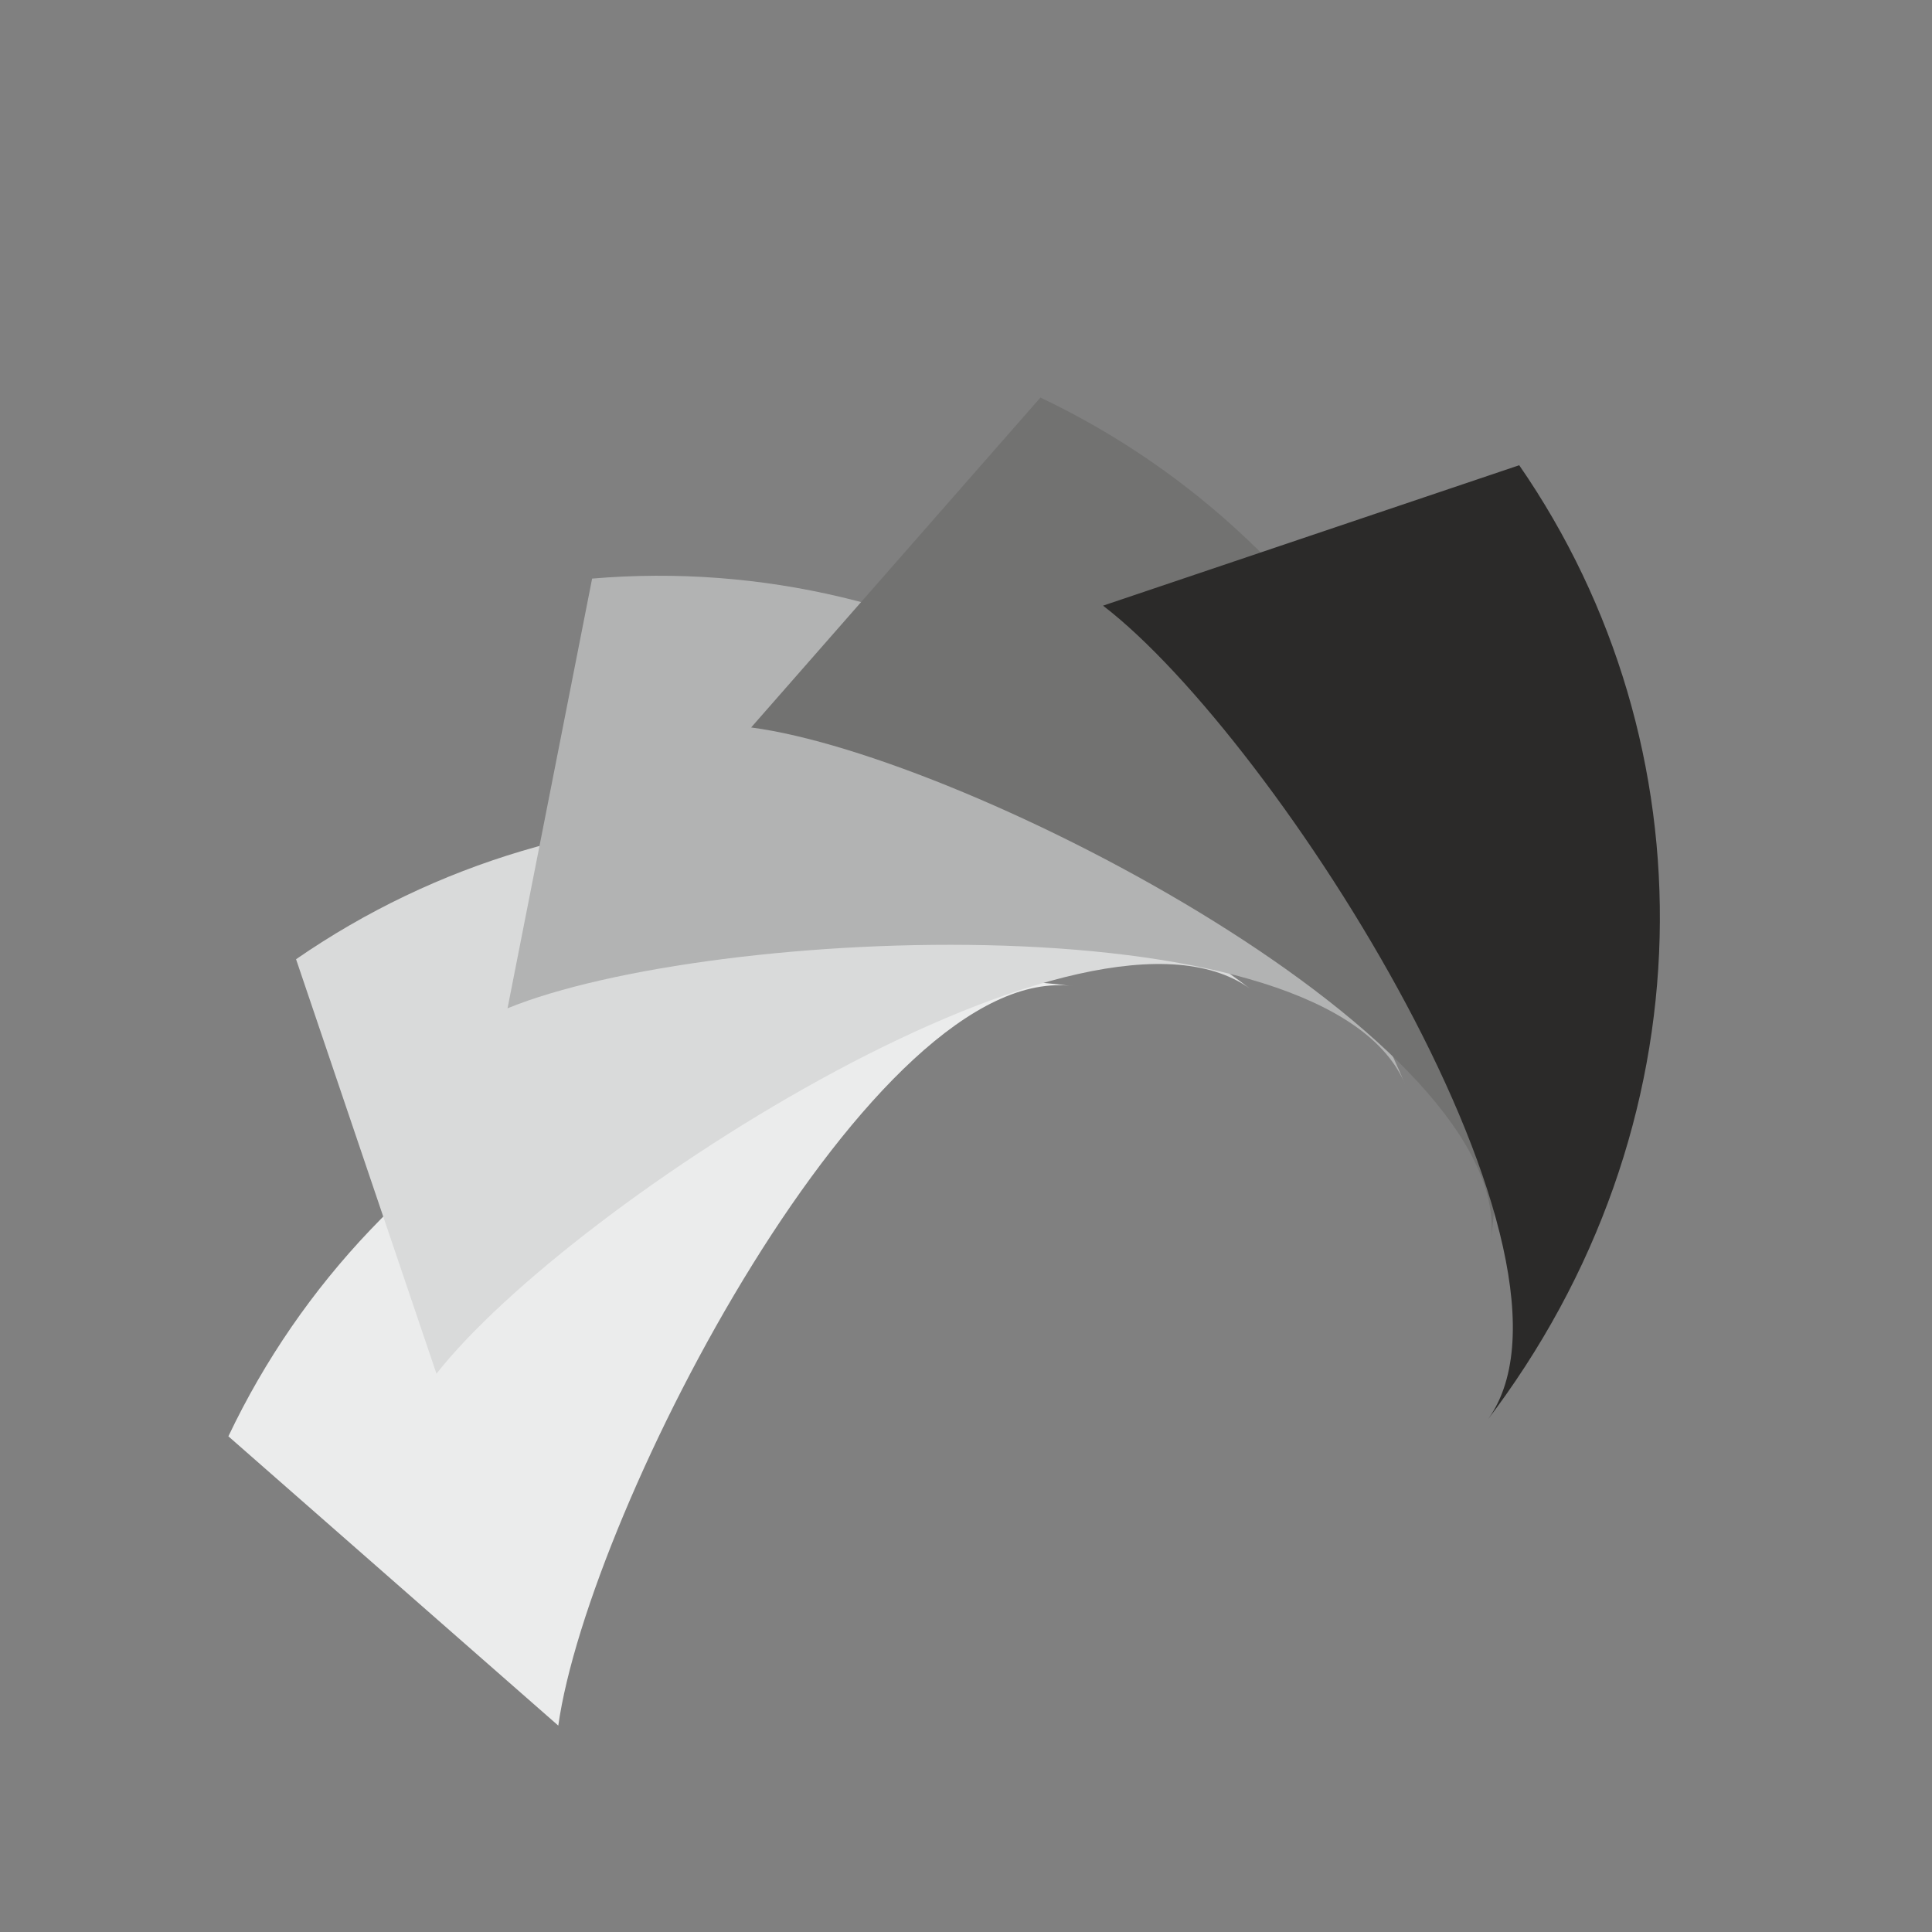
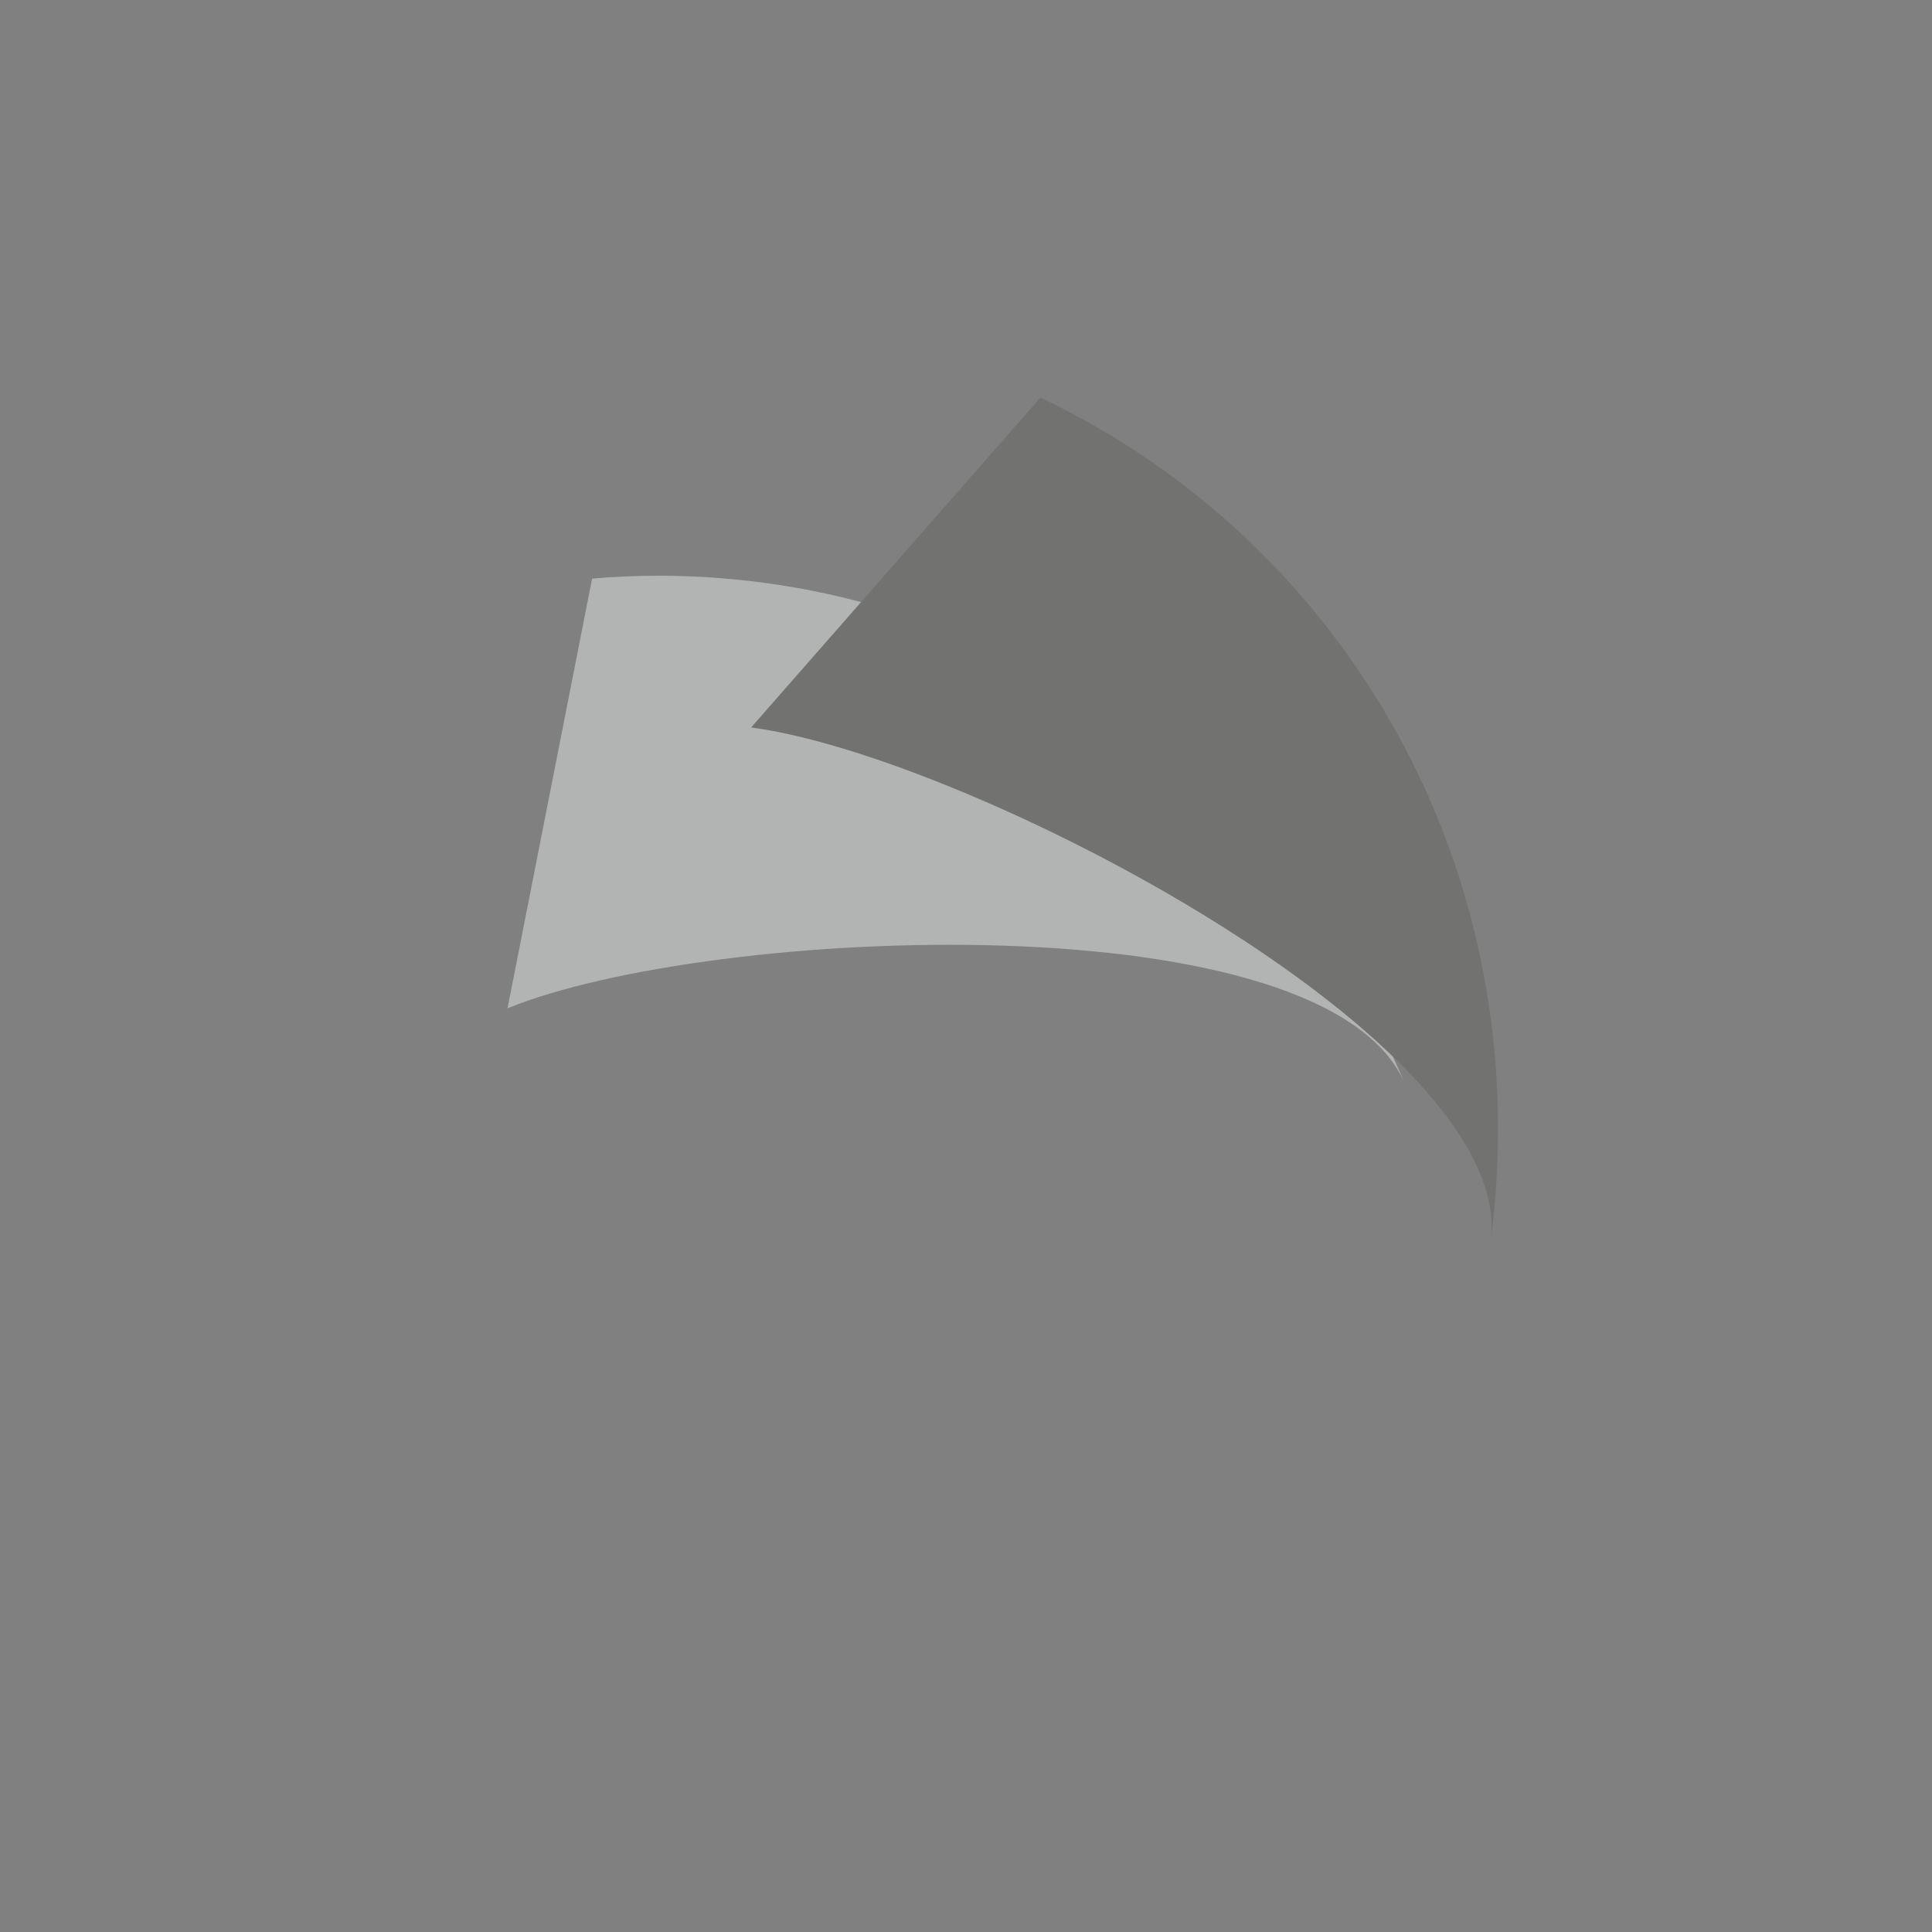
<svg xmlns="http://www.w3.org/2000/svg" xml:space="preserve" width="1.816in" height="1.816in" version="1.1" style="shape-rendering:geometricPrecision; text-rendering:geometricPrecision; image-rendering:optimizeQuality; fill-rule:evenodd; clip-rule:evenodd" viewBox="0 0 1142 1142">
  <rect x="0" y="0" width="1142" height="1142" fill="#808080" stroke="none" />
  <defs>
    <style type="text/css">
   
    .fil0 {fill:none}
    .fil1 {fill:#EBECEC}
    .fil2 {fill:#D9DADA}
    .fil3 {fill:#B2B3B3}
    .fil4 {fill:#727271}
    .fil5 {fill:#2B2A29}
   
  </style>
  </defs>
  <g id="Layer_x0020_1">
-     <rect class="fil0" width="1142" height="1142" />
-     <path class="fil1" d="M635 583c-218,-28 -414,85 -500,266l195 171c18,-128 187,-454 305,-437z" />
-     <path class="fil2" d="M741 586c-175,-134 -401,-133 -566,-19l83 245c80,-102 389,-300 483,-226z" />
    <path class="fil3" d="M831 642c-85,-204 -281,-317 -481,-300l-50 254c120,-49 487,-65 531,46z" />
    <path class="fil4" d="M881 735c29,-219 -85,-414 -266,-500l-171 195c129,17 455,187 437,305z" />
-     <path class="fil5" d="M878 841c134,-175 134,-401 20,-566l-246 83c103,79 300,389 226,483z" />
  </g>
</svg>